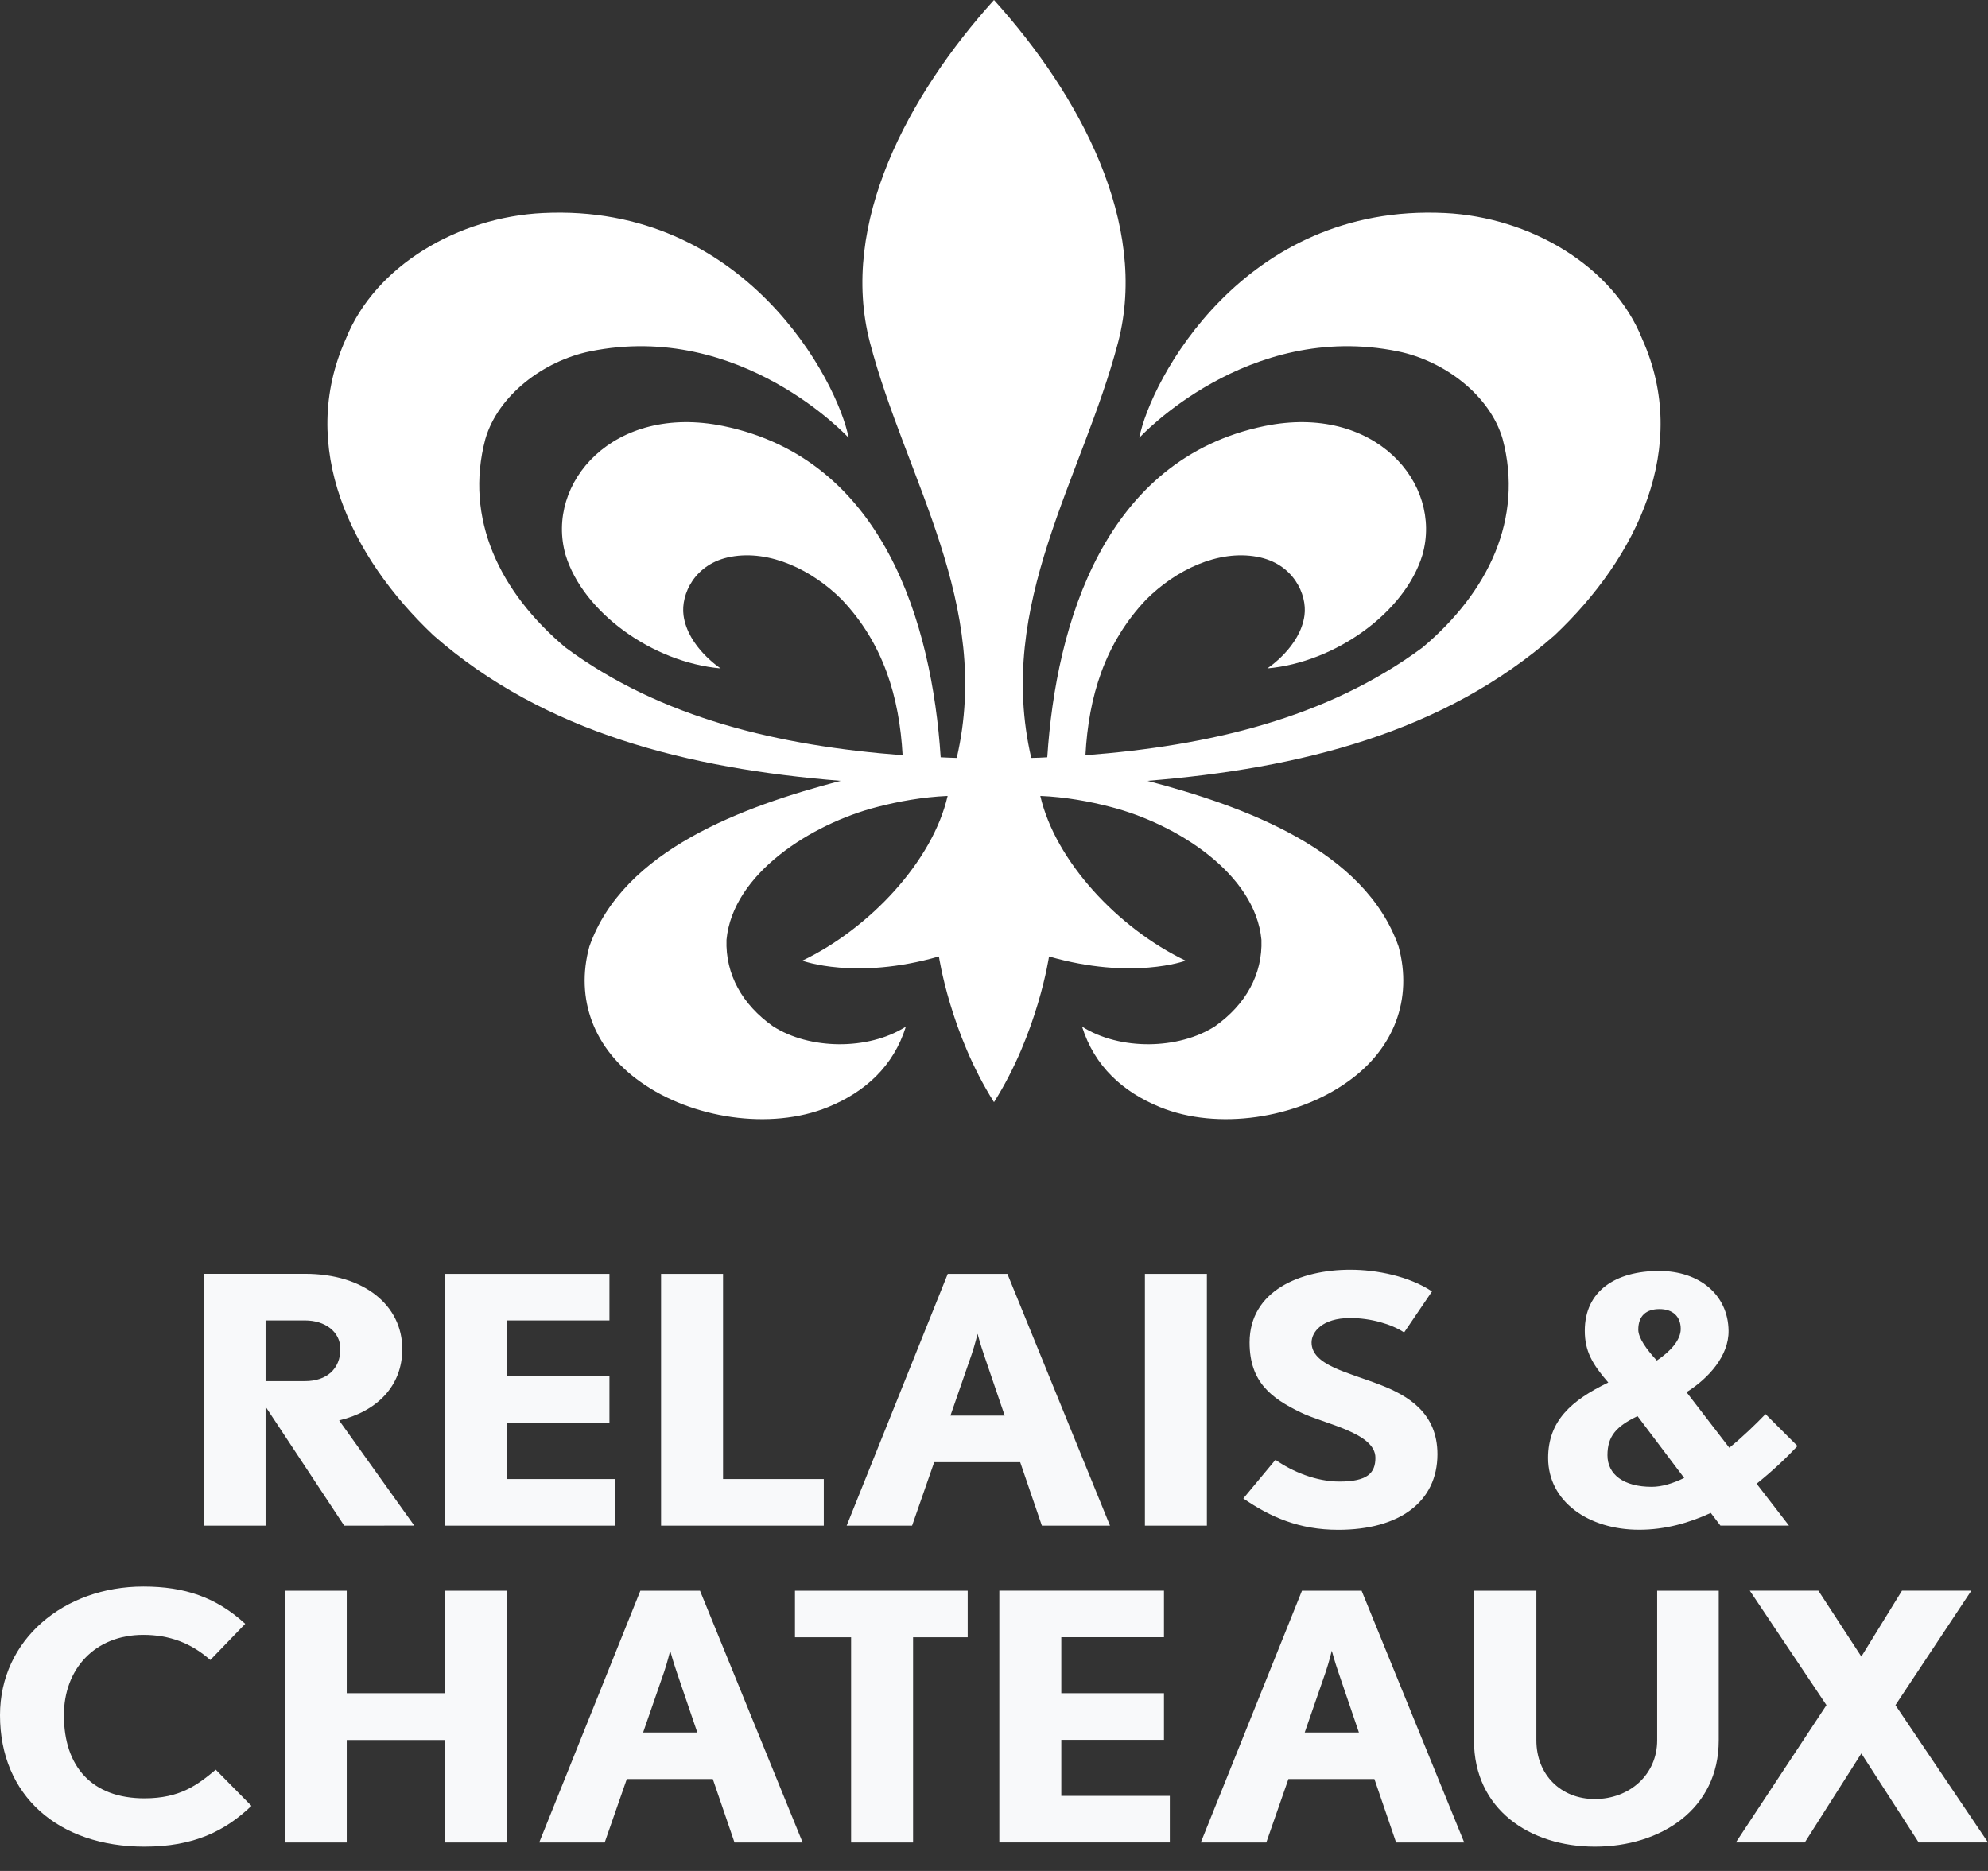
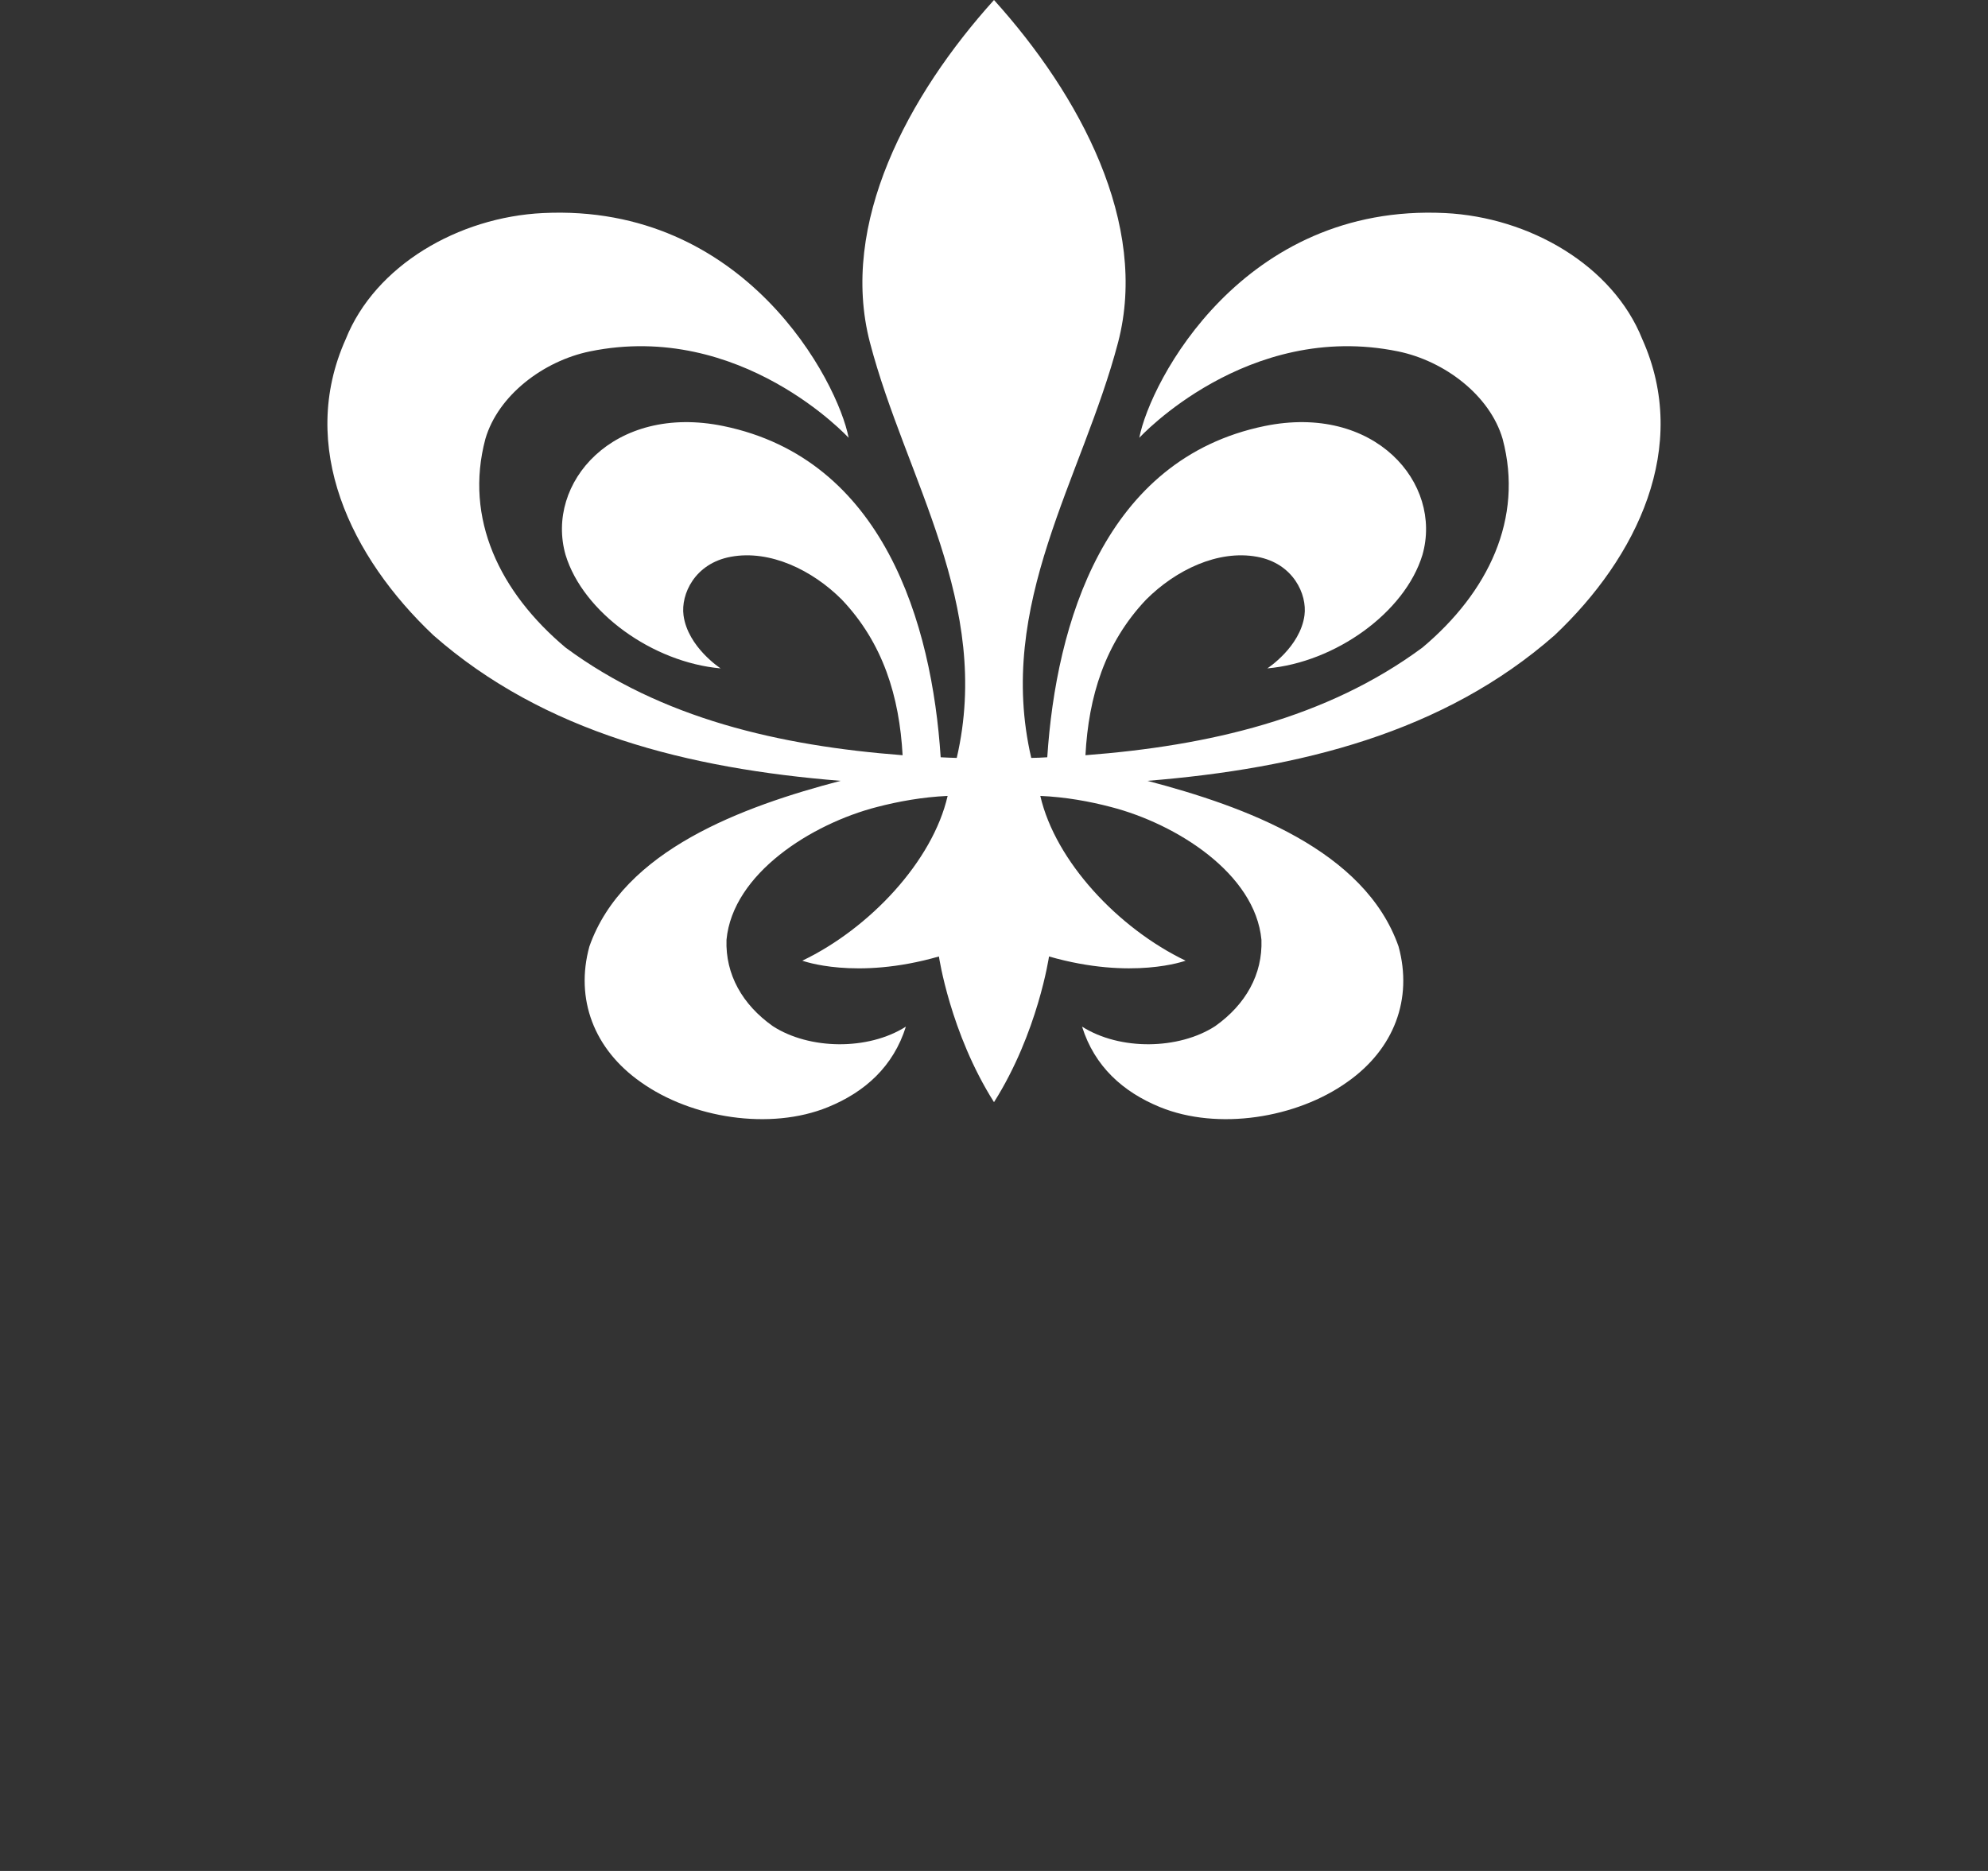
<svg xmlns="http://www.w3.org/2000/svg" width="34" height="32" viewBox="0 0 34 32" fill="none">
  <rect x="0" y="0" width="34" height="32" fill="#333333" stroke="none" />
  <path d="M14.376 13.355C12.704 13.794 10.66 14.538 10.08 16.188C9.834 17.085 10.156 17.944 10.958 18.507C11.827 19.127 13.174 19.339 14.162 18.935C14.794 18.677 15.28 18.239 15.493 17.559C14.844 17.971 13.84 17.953 13.219 17.552C12.694 17.181 12.405 16.665 12.425 16.074C12.532 14.939 13.883 14.09 14.997 13.803C15.361 13.708 15.779 13.632 16.207 13.613C15.951 14.729 14.876 15.877 13.722 16.431C13.722 16.431 14.633 16.77 16.058 16.359C16.058 16.359 16.249 17.664 17 18.851C17.75 17.665 17.941 16.359 17.941 16.359C19.367 16.769 20.277 16.431 20.277 16.431C19.123 15.877 18.049 14.729 17.792 13.613C18.22 13.631 18.638 13.707 19.002 13.803C20.117 14.091 21.467 14.939 21.574 16.074C21.595 16.665 21.305 17.181 20.781 17.552C20.159 17.953 19.157 17.971 18.506 17.559C18.719 18.239 19.205 18.676 19.838 18.935C20.826 19.339 22.172 19.127 23.041 18.507C23.844 17.944 24.165 17.086 23.919 16.188C23.34 14.538 21.295 13.794 19.623 13.355H19.625C22.227 13.145 24.691 12.532 26.588 10.865C28.002 9.53 28.913 7.641 28.087 5.8C27.584 4.541 26.161 3.715 24.713 3.644C21.254 3.476 19.67 6.524 19.485 7.488C19.485 7.488 21.328 5.481 23.91 6.01C24.706 6.173 25.482 6.762 25.699 7.508C26.062 8.872 25.452 10.131 24.327 11.076C22.687 12.288 20.675 12.755 18.564 12.917C18.617 11.916 18.895 11 19.602 10.255C20.107 9.75 20.831 9.399 21.5 9.523C22.119 9.636 22.358 10.166 22.31 10.524C22.237 11.069 21.674 11.432 21.674 11.432C22.838 11.329 24.027 10.476 24.327 9.492C24.679 8.264 23.511 6.9 21.627 7.287C18.889 7.851 18.061 10.662 17.911 12.952C17.818 12.958 17.726 12.962 17.637 12.963C17.027 10.33 18.511 8.185 19.122 5.857C19.653 3.827 18.468 1.627 17 0C15.532 1.627 14.348 3.827 14.878 5.857C15.487 8.186 16.973 10.33 16.363 12.963C16.274 12.961 16.182 12.957 16.088 12.952C15.939 10.662 15.111 7.851 12.372 7.287C10.489 6.9 9.321 8.264 9.673 9.492C9.973 10.475 11.161 11.329 12.325 11.432C12.325 11.432 11.763 11.069 11.69 10.524C11.642 10.166 11.88 9.636 12.499 9.523C13.168 9.399 13.893 9.75 14.397 10.255C15.105 11 15.382 11.917 15.437 12.917C13.325 12.755 11.313 12.288 9.673 11.076C8.548 10.131 7.938 8.872 8.301 7.508C8.518 6.762 9.294 6.173 10.09 6.01C12.672 5.481 14.514 7.488 14.514 7.488C14.329 6.524 12.745 3.476 9.287 3.644C7.839 3.714 6.416 4.541 5.913 5.8C5.087 7.641 5.999 9.53 7.412 10.865C9.309 12.532 11.773 13.145 14.376 13.355Z" fill="white" />
-   <path d="M28.019 22.742C28.019 22.883 28.157 23.076 28.336 23.27C28.573 23.112 28.745 22.918 28.745 22.73C28.745 22.514 28.606 22.39 28.382 22.39C28.157 22.39 28.019 22.502 28.019 22.742ZM28.804 25.278L28.006 24.221C27.637 24.398 27.492 24.567 27.492 24.89C27.492 25.219 27.769 25.43 28.25 25.43C28.421 25.43 28.612 25.372 28.804 25.278ZM30.043 25.377L30.596 26.093H29.424L29.259 25.876C28.89 26.046 28.482 26.164 28.034 26.164C27.169 26.164 26.477 25.683 26.477 24.937C26.477 24.303 26.873 23.951 27.506 23.646C27.229 23.328 27.104 23.106 27.104 22.76C27.104 22.079 27.632 21.738 28.376 21.738C29.068 21.738 29.556 22.149 29.563 22.76C29.57 23.188 29.22 23.576 28.844 23.811L29.576 24.762C29.813 24.568 30.024 24.363 30.195 24.186L30.742 24.732C30.55 24.937 30.313 25.16 30.043 25.377ZM5.218 22.584H4.542V23.622H5.218C5.589 23.622 5.821 23.41 5.821 23.074C5.821 22.773 5.555 22.584 5.218 22.584ZM5.887 26.094L4.542 24.059V26.094H3.482V21.787H5.218C6.232 21.787 6.88 22.33 6.88 23.073C6.88 23.716 6.437 24.141 5.8 24.294L7.085 26.093L5.887 26.094ZM11.306 26.094V21.788H12.366V25.297H14.089V26.094H11.306ZM16.825 23.162C16.772 23.009 16.719 22.814 16.719 22.814C16.719 22.814 16.673 23.002 16.619 23.162L16.255 24.212H17.183L16.825 23.162ZM17.819 26.094L17.448 25.009H15.977L15.599 26.094H14.48L16.209 21.788H17.229L18.984 26.094H17.819ZM19.581 21.788H20.641V26.094H19.581V21.788ZM22.887 26.165C22.218 26.165 21.728 25.947 21.264 25.629L21.814 24.968C22.099 25.169 22.509 25.34 22.907 25.34C23.391 25.34 23.523 25.192 23.523 24.933C23.523 24.502 22.642 24.355 22.238 24.154C21.754 23.918 21.371 23.646 21.371 22.962C21.371 22.077 22.238 21.717 23.093 21.717C23.55 21.717 24.1 21.829 24.491 22.088L24.014 22.79C23.802 22.648 23.444 22.543 23.093 22.543C22.603 22.543 22.431 22.79 22.431 22.961C22.431 23.35 23.048 23.468 23.61 23.687C24.08 23.87 24.584 24.165 24.584 24.873C24.583 25.687 23.934 26.165 22.887 26.165ZM2.471 31.584C1.001 31.584 0 30.716 0 29.336C0 28.044 1.093 27.136 2.451 27.136C3.16 27.136 3.697 27.318 4.194 27.773L3.597 28.392C3.273 28.104 2.901 27.962 2.451 27.962C1.623 27.962 1.093 28.546 1.093 29.336C1.093 30.221 1.577 30.758 2.471 30.758C3.081 30.758 3.379 30.527 3.69 30.268L4.3 30.887C3.849 31.319 3.313 31.584 2.471 31.584ZM11.568 28.581C11.515 28.428 11.462 28.233 11.462 28.233C11.462 28.233 11.416 28.422 11.363 28.581L10.999 29.632H11.926L11.568 28.581ZM12.562 31.513L12.191 30.428H10.72L10.342 31.513H9.222L10.952 27.207H11.972L13.727 31.513H12.562ZM13.596 27.207V28.003H14.556V31.513H15.616V28.003H16.55V27.207H13.596ZM22.883 28.581C22.83 28.428 22.777 28.233 22.777 28.233C22.777 28.233 22.731 28.422 22.678 28.581L22.314 29.632H23.241L22.883 28.581ZM23.877 31.513L23.506 30.428H22.035L21.657 31.513H20.537L22.267 27.207H23.287L25.042 31.513H23.877ZM27.276 31.584C26.163 31.584 25.209 30.946 25.209 29.767V27.207H26.276V29.767C26.276 30.351 26.693 30.77 27.275 30.77C27.871 30.77 28.342 30.351 28.342 29.767V27.207H29.395V29.767C29.395 30.946 28.402 31.584 27.276 31.584ZM32.529 27.206L31.834 28.333L31.099 27.206H29.926L31.237 29.164L29.688 31.512H30.867L31.834 29.99L32.814 31.512H34L32.417 29.164L33.715 27.206H32.529ZM17.091 27.206V31.512H20.007V30.716H18.151V29.758H19.907V28.96H18.151V28.002H19.907V27.206H17.091ZM8.667 25.297V24.34H10.423V23.541H8.667V22.584H10.423V21.788H7.607V26.094H10.522V25.297H8.667ZM7.612 27.207V28.96H5.93V27.207H4.869V31.513H5.93V29.76H7.612V31.513H8.672V27.207H7.612Z" fill="#F8F9FA" />
</svg>